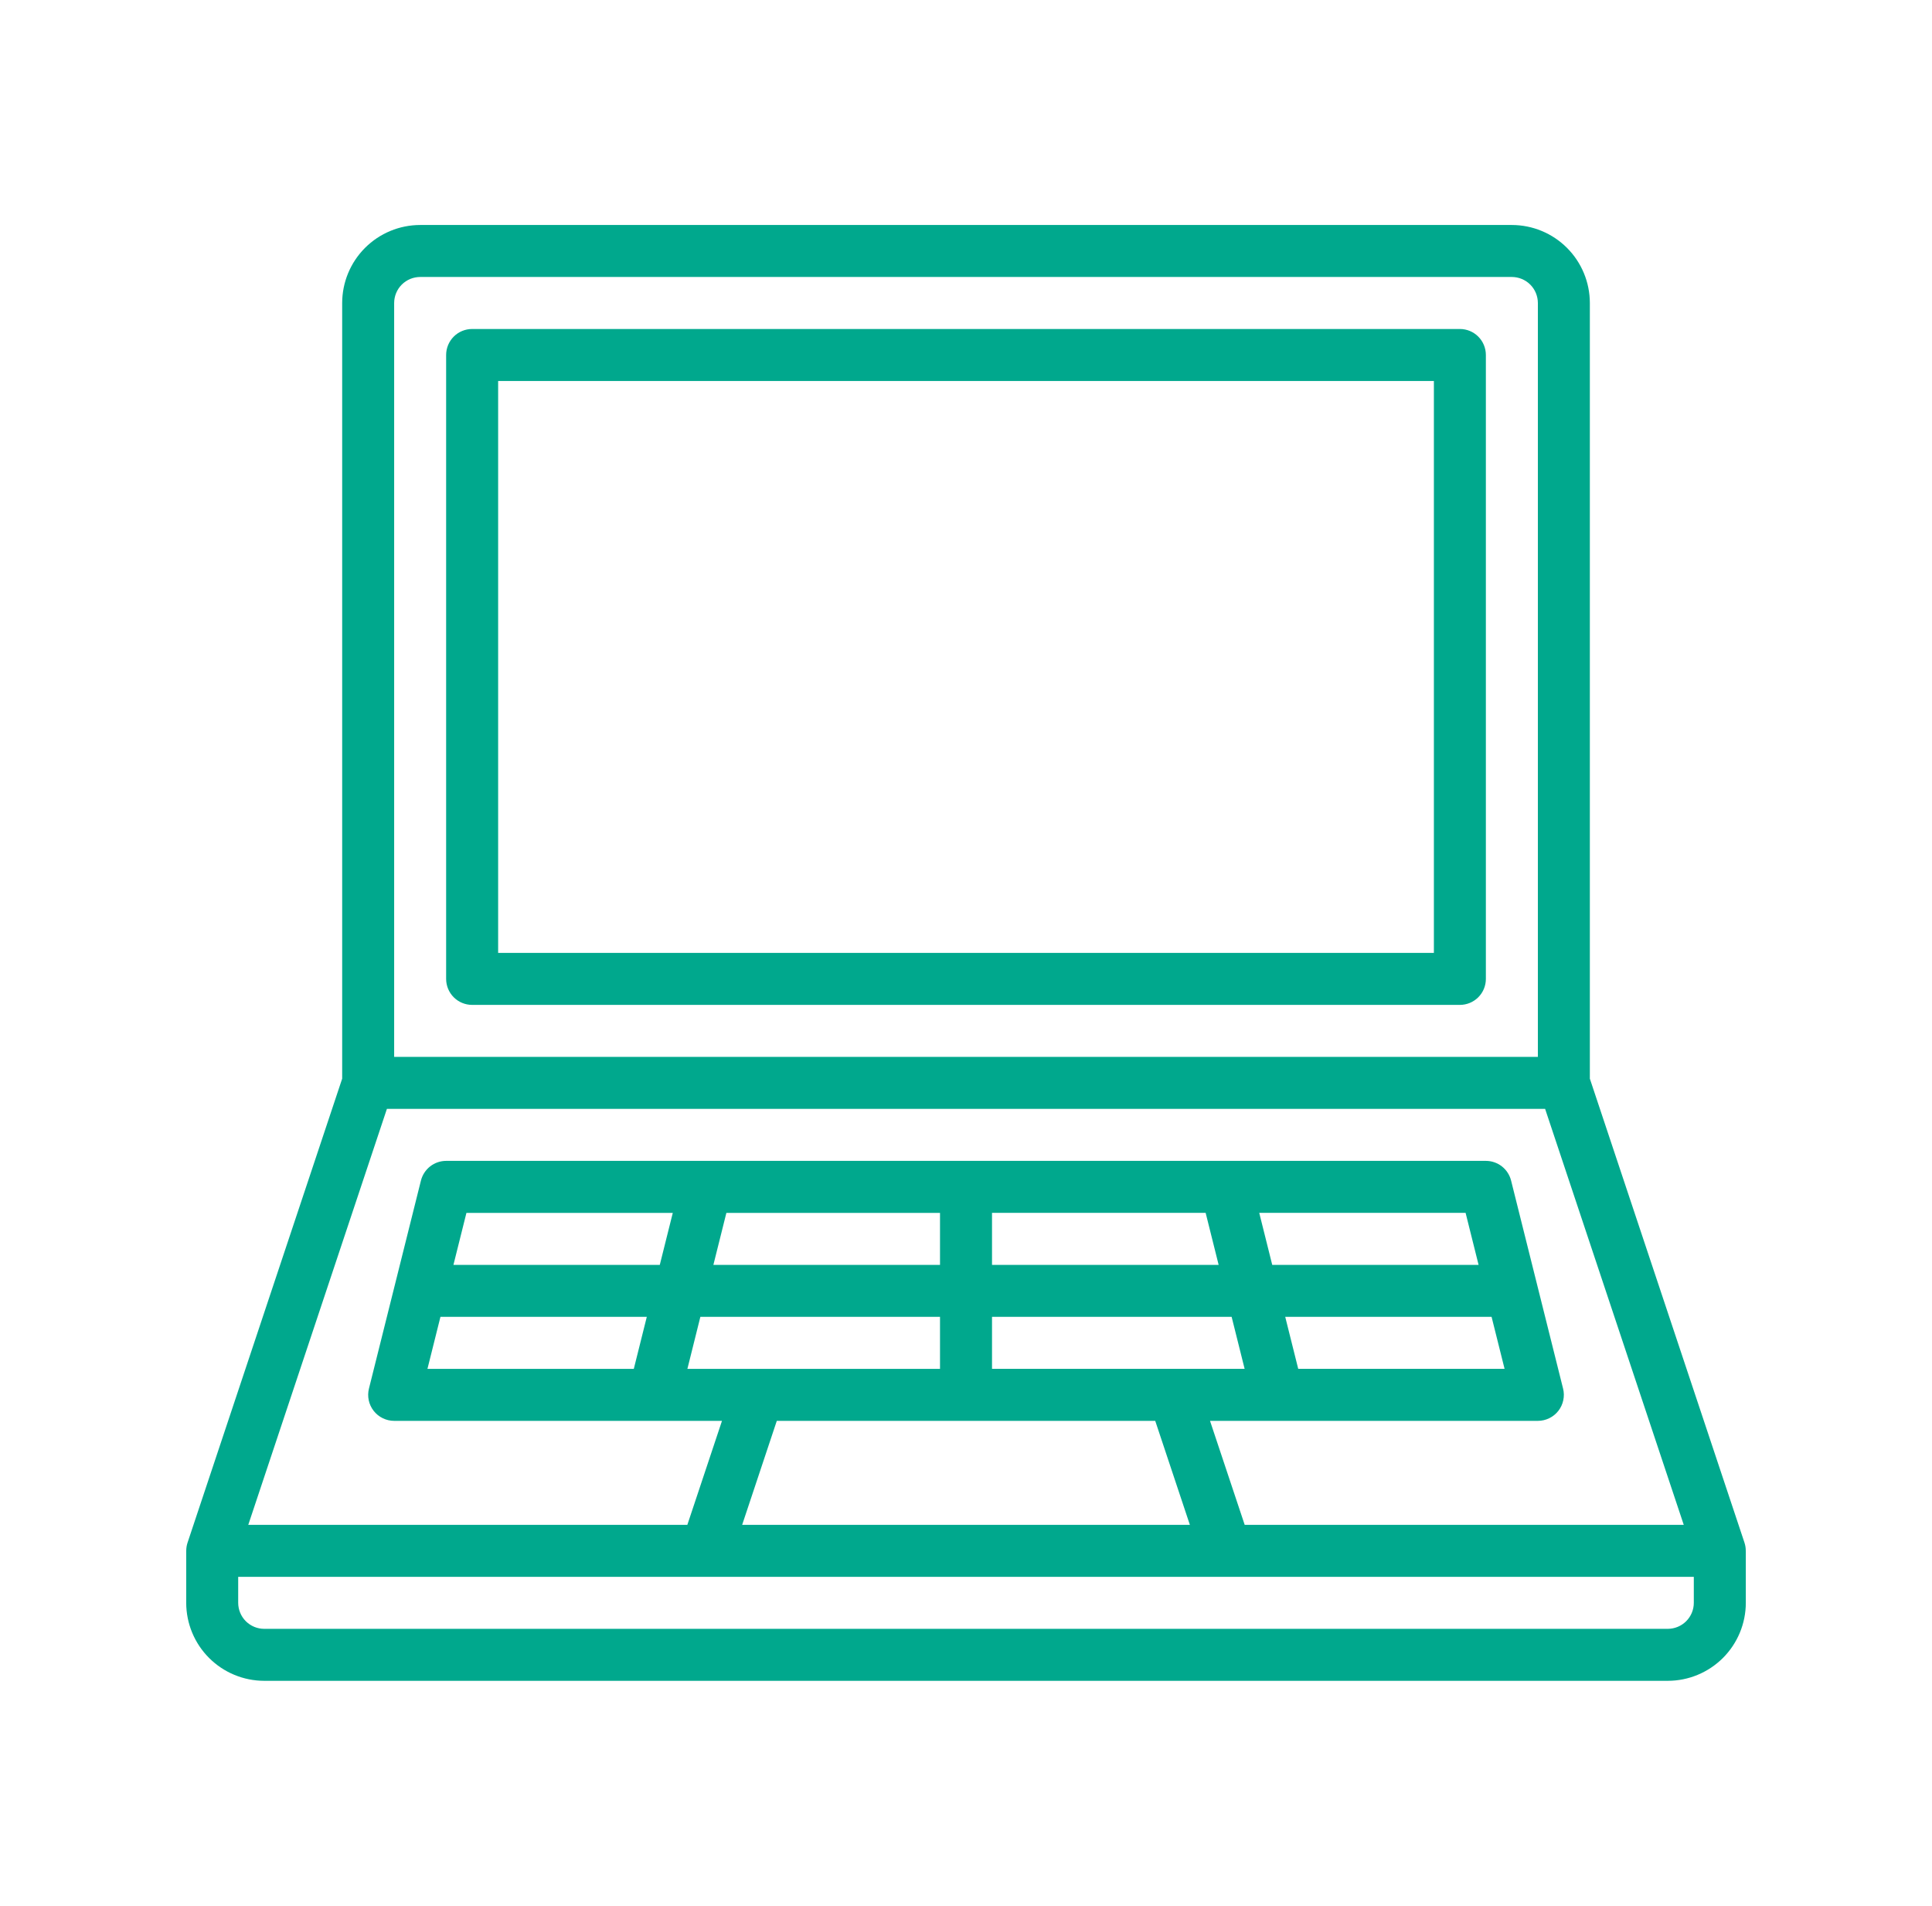
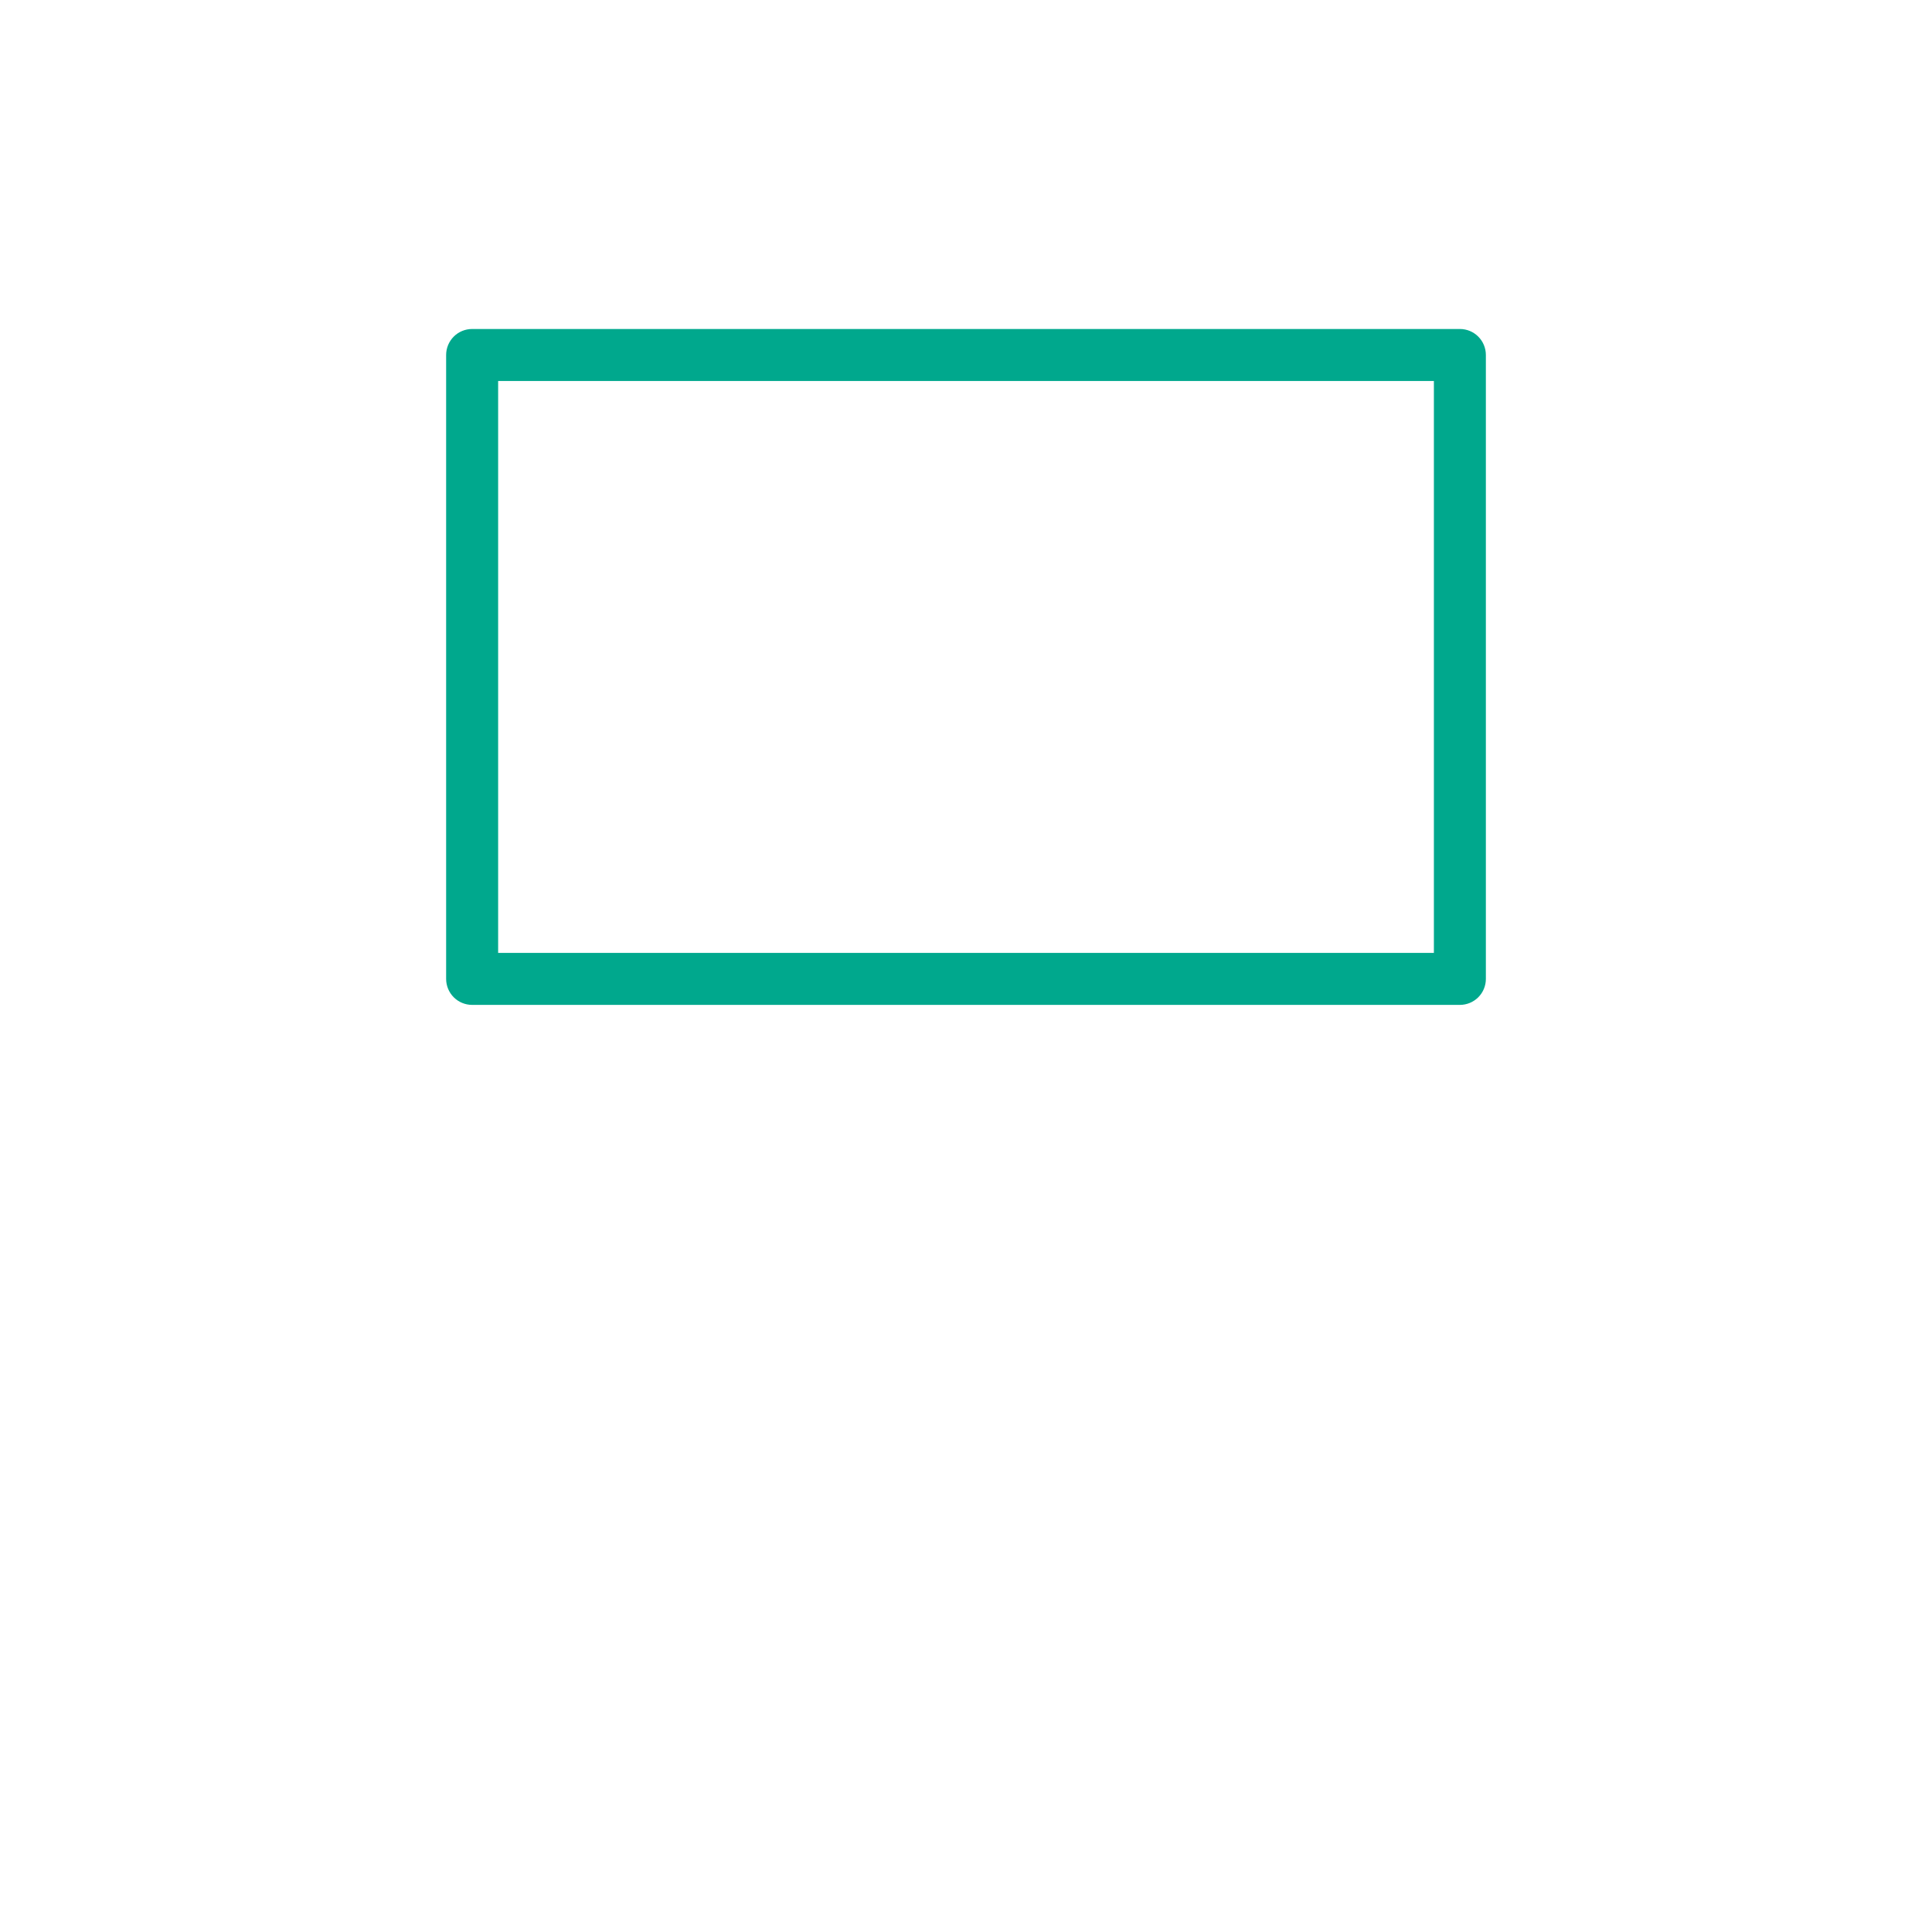
<svg xmlns="http://www.w3.org/2000/svg" width="73" height="72" viewBox="0 0 73 72" fill="none">
  <path d="M17.84 37.964H55.161C55.422 37.964 55.671 37.861 55.855 37.677C56.04 37.493 56.143 37.243 56.143 36.982V13.411C56.143 13.15 56.04 12.901 55.855 12.716C55.671 12.532 55.422 12.429 55.161 12.429H17.84C17.579 12.429 17.329 12.532 17.145 12.716C16.961 12.901 16.857 13.15 16.857 13.411V36.982C16.857 37.243 16.961 37.493 17.145 37.677C17.329 37.861 17.579 37.964 17.84 37.964ZM18.822 14.393H54.179V36H18.822V14.393Z" fill="#00A88D" />
-   <path d="M65.914 58.279L60.072 40.751V11.446C60.071 10.665 59.76 9.916 59.208 9.364C58.656 8.812 57.907 8.501 57.125 8.5H15.875C15.094 8.501 14.345 8.812 13.793 9.364C13.241 9.916 12.93 10.665 12.929 11.446V40.751L7.087 58.279C7.054 58.379 7.037 58.484 7.037 58.589H7.036V60.554C7.037 61.335 7.348 62.084 7.9 62.636C8.452 63.188 9.201 63.499 9.983 63.5H63.018C63.799 63.499 64.548 63.188 65.101 62.636C65.653 62.084 65.964 61.335 65.965 60.554V58.589H65.963C65.964 58.484 65.947 58.379 65.914 58.279ZM15.875 10.464H57.125C57.386 10.465 57.635 10.568 57.82 10.752C58.004 10.936 58.107 11.186 58.108 11.446V39.929H14.893V11.446C14.894 11.186 14.997 10.936 15.181 10.752C15.365 10.568 15.615 10.465 15.875 10.464ZM14.619 41.893H58.382L63.62 57.607H47.03L45.72 53.679H58.108C58.257 53.679 58.404 53.645 58.538 53.579C58.672 53.514 58.79 53.419 58.882 53.301C58.974 53.183 59.037 53.046 59.068 52.9C59.099 52.754 59.097 52.603 59.06 52.458L57.096 44.601C57.043 44.389 56.92 44.2 56.748 44.065C56.575 43.93 56.362 43.857 56.143 43.857H16.858C16.639 43.857 16.426 43.93 16.253 44.065C16.081 44.2 15.958 44.389 15.905 44.601L13.941 52.458C13.904 52.603 13.902 52.754 13.932 52.9C13.963 53.046 14.027 53.183 14.119 53.301C14.211 53.419 14.328 53.514 14.463 53.579C14.597 53.645 14.744 53.679 14.893 53.679H27.28L25.971 57.607H9.381L14.619 41.893ZM56.85 51.714H49.053L48.562 49.75H56.359L56.85 51.714ZM37.483 51.714V49.75H46.537L47.028 51.714H37.483ZM48.071 47.786L47.58 45.821H55.377L55.868 47.786H48.071ZM45.555 45.821L46.046 47.786H37.483V45.821H45.555ZM35.518 47.786H26.955L27.446 45.822H35.518V47.786ZM24.93 47.786H17.133L17.624 45.822H25.421L24.93 47.786ZM16.642 49.75H24.439L23.948 51.715H16.151L16.642 49.75ZM26.463 49.75H35.518V51.715H25.973L26.463 49.75ZM43.65 53.679L44.959 57.608H28.042L29.351 53.679H43.65ZM63.018 61.536H9.983C9.722 61.536 9.473 61.432 9.288 61.248C9.104 61.064 9.001 60.814 9 60.554V59.572H64V60.554C64 60.814 63.896 61.064 63.712 61.248C63.528 61.432 63.279 61.535 63.018 61.536V61.536Z" fill="#00A88D" />
</svg>